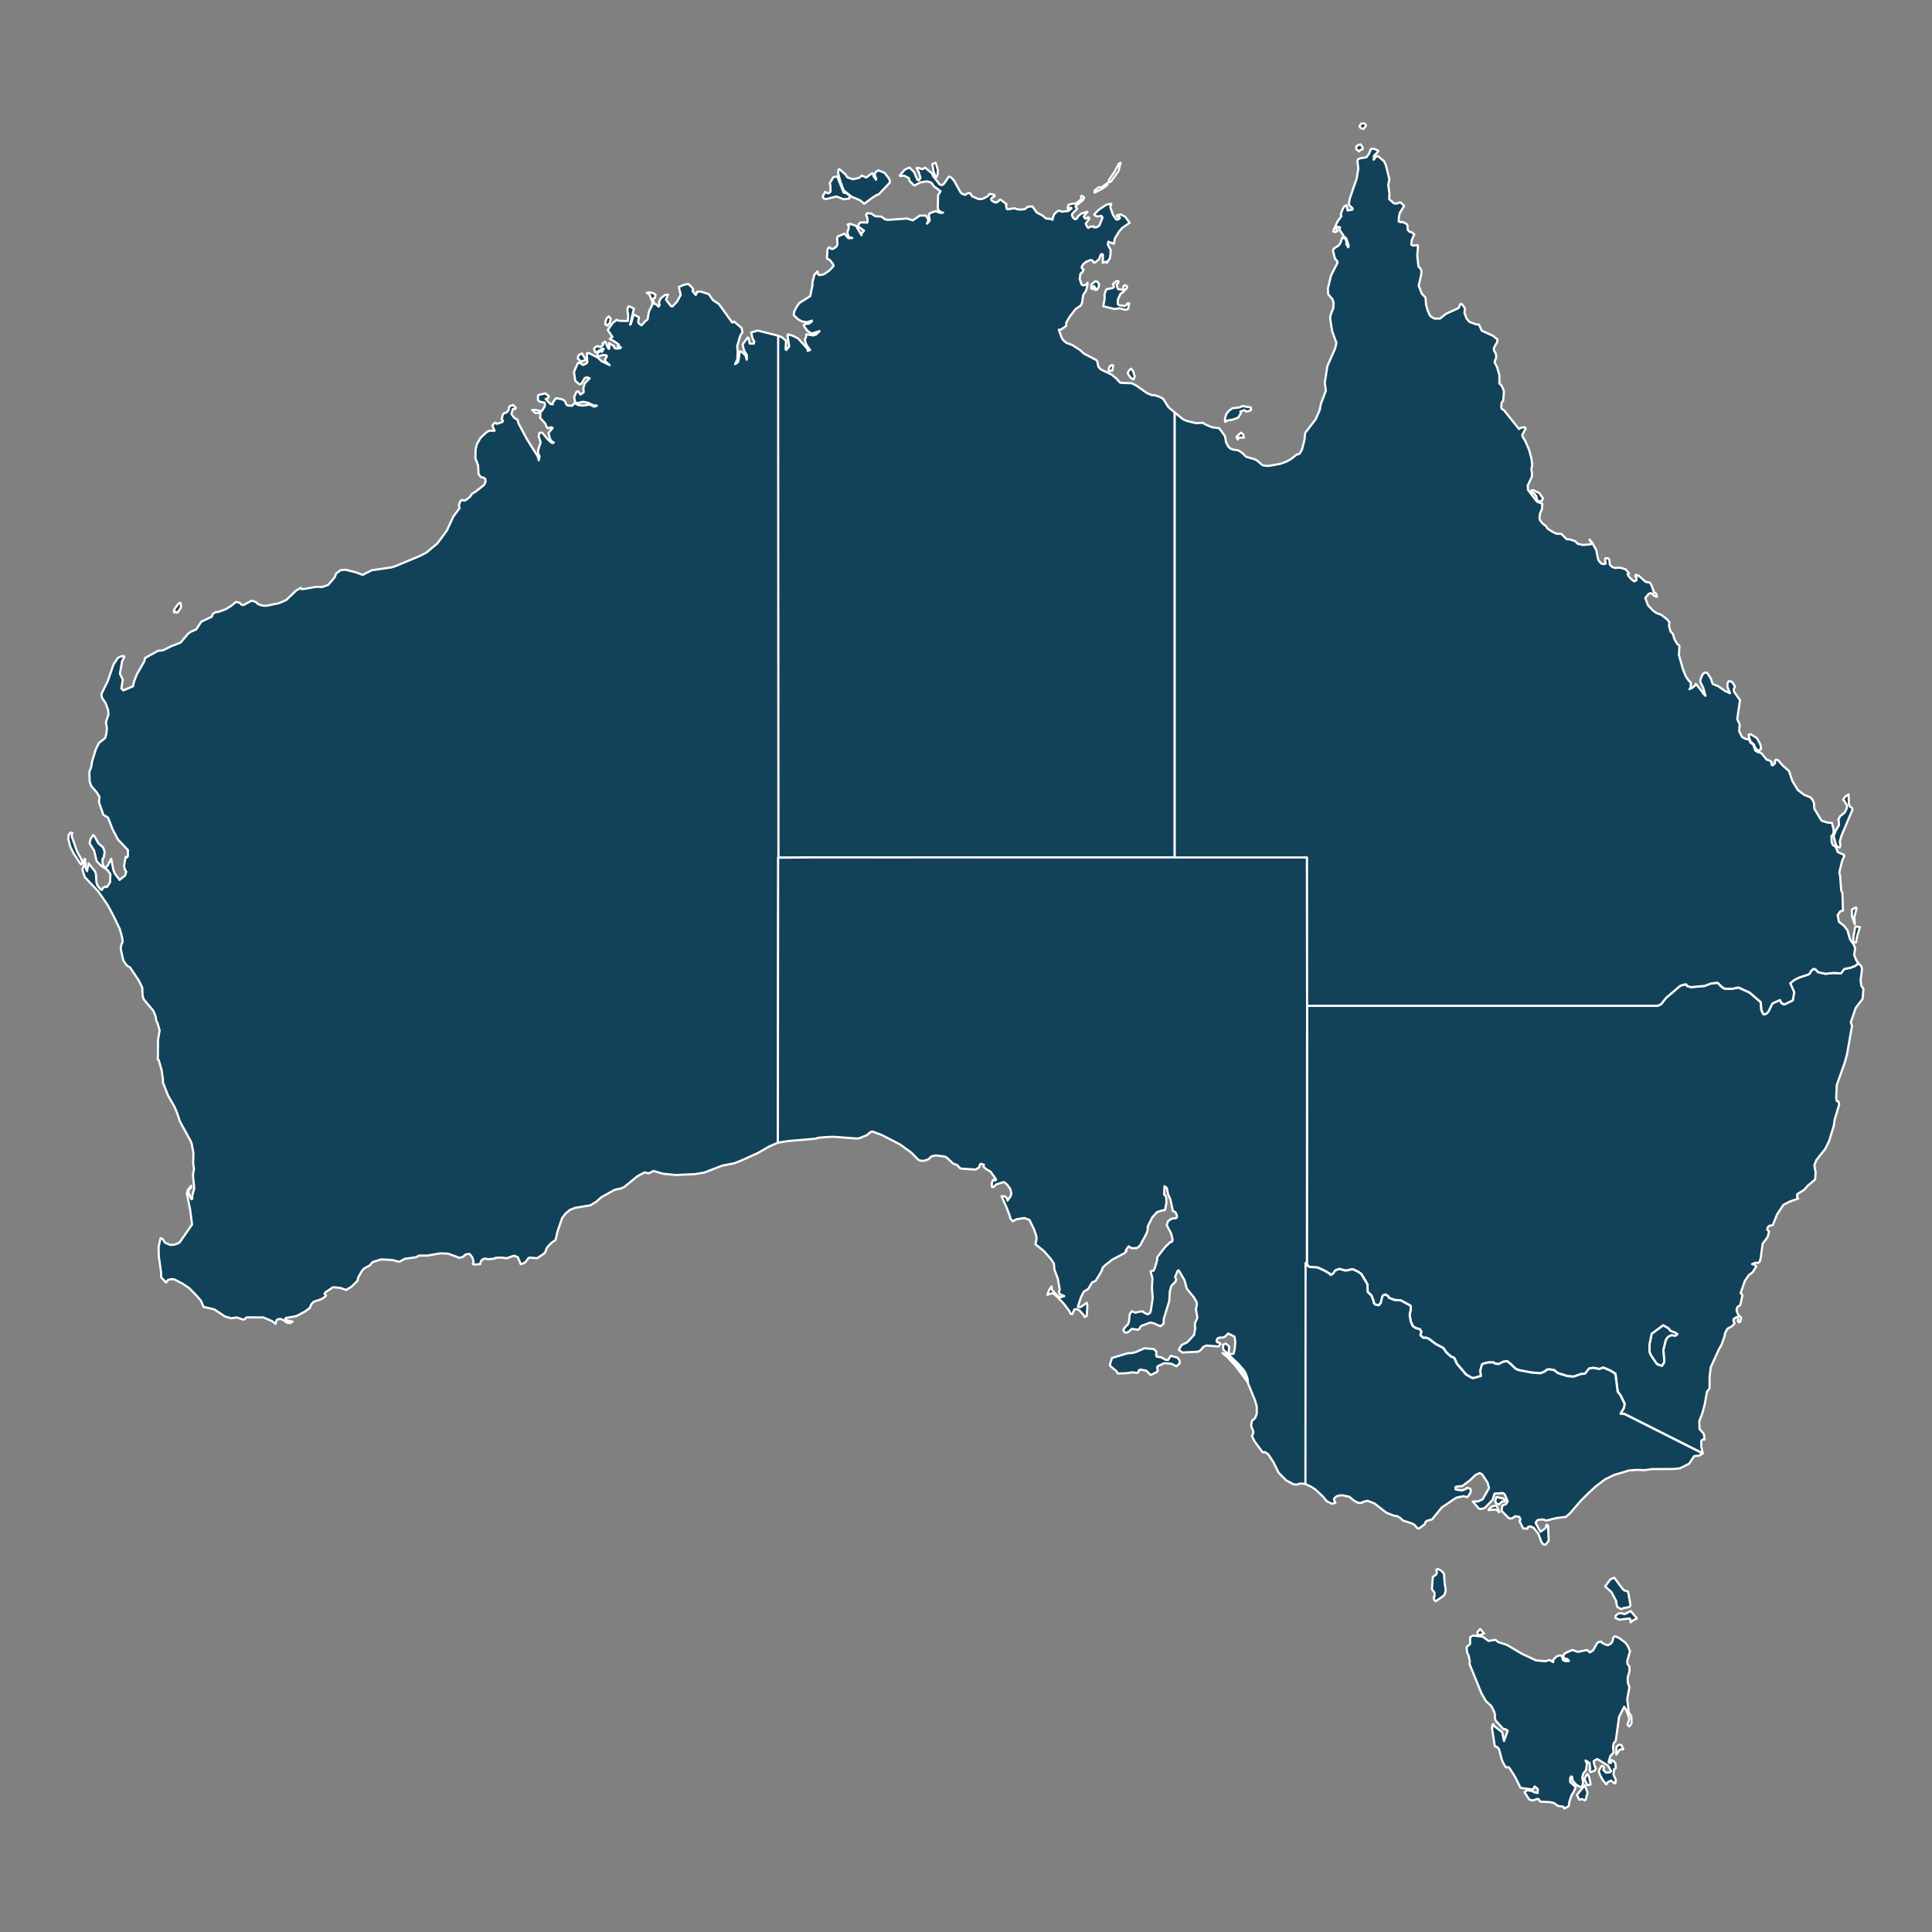
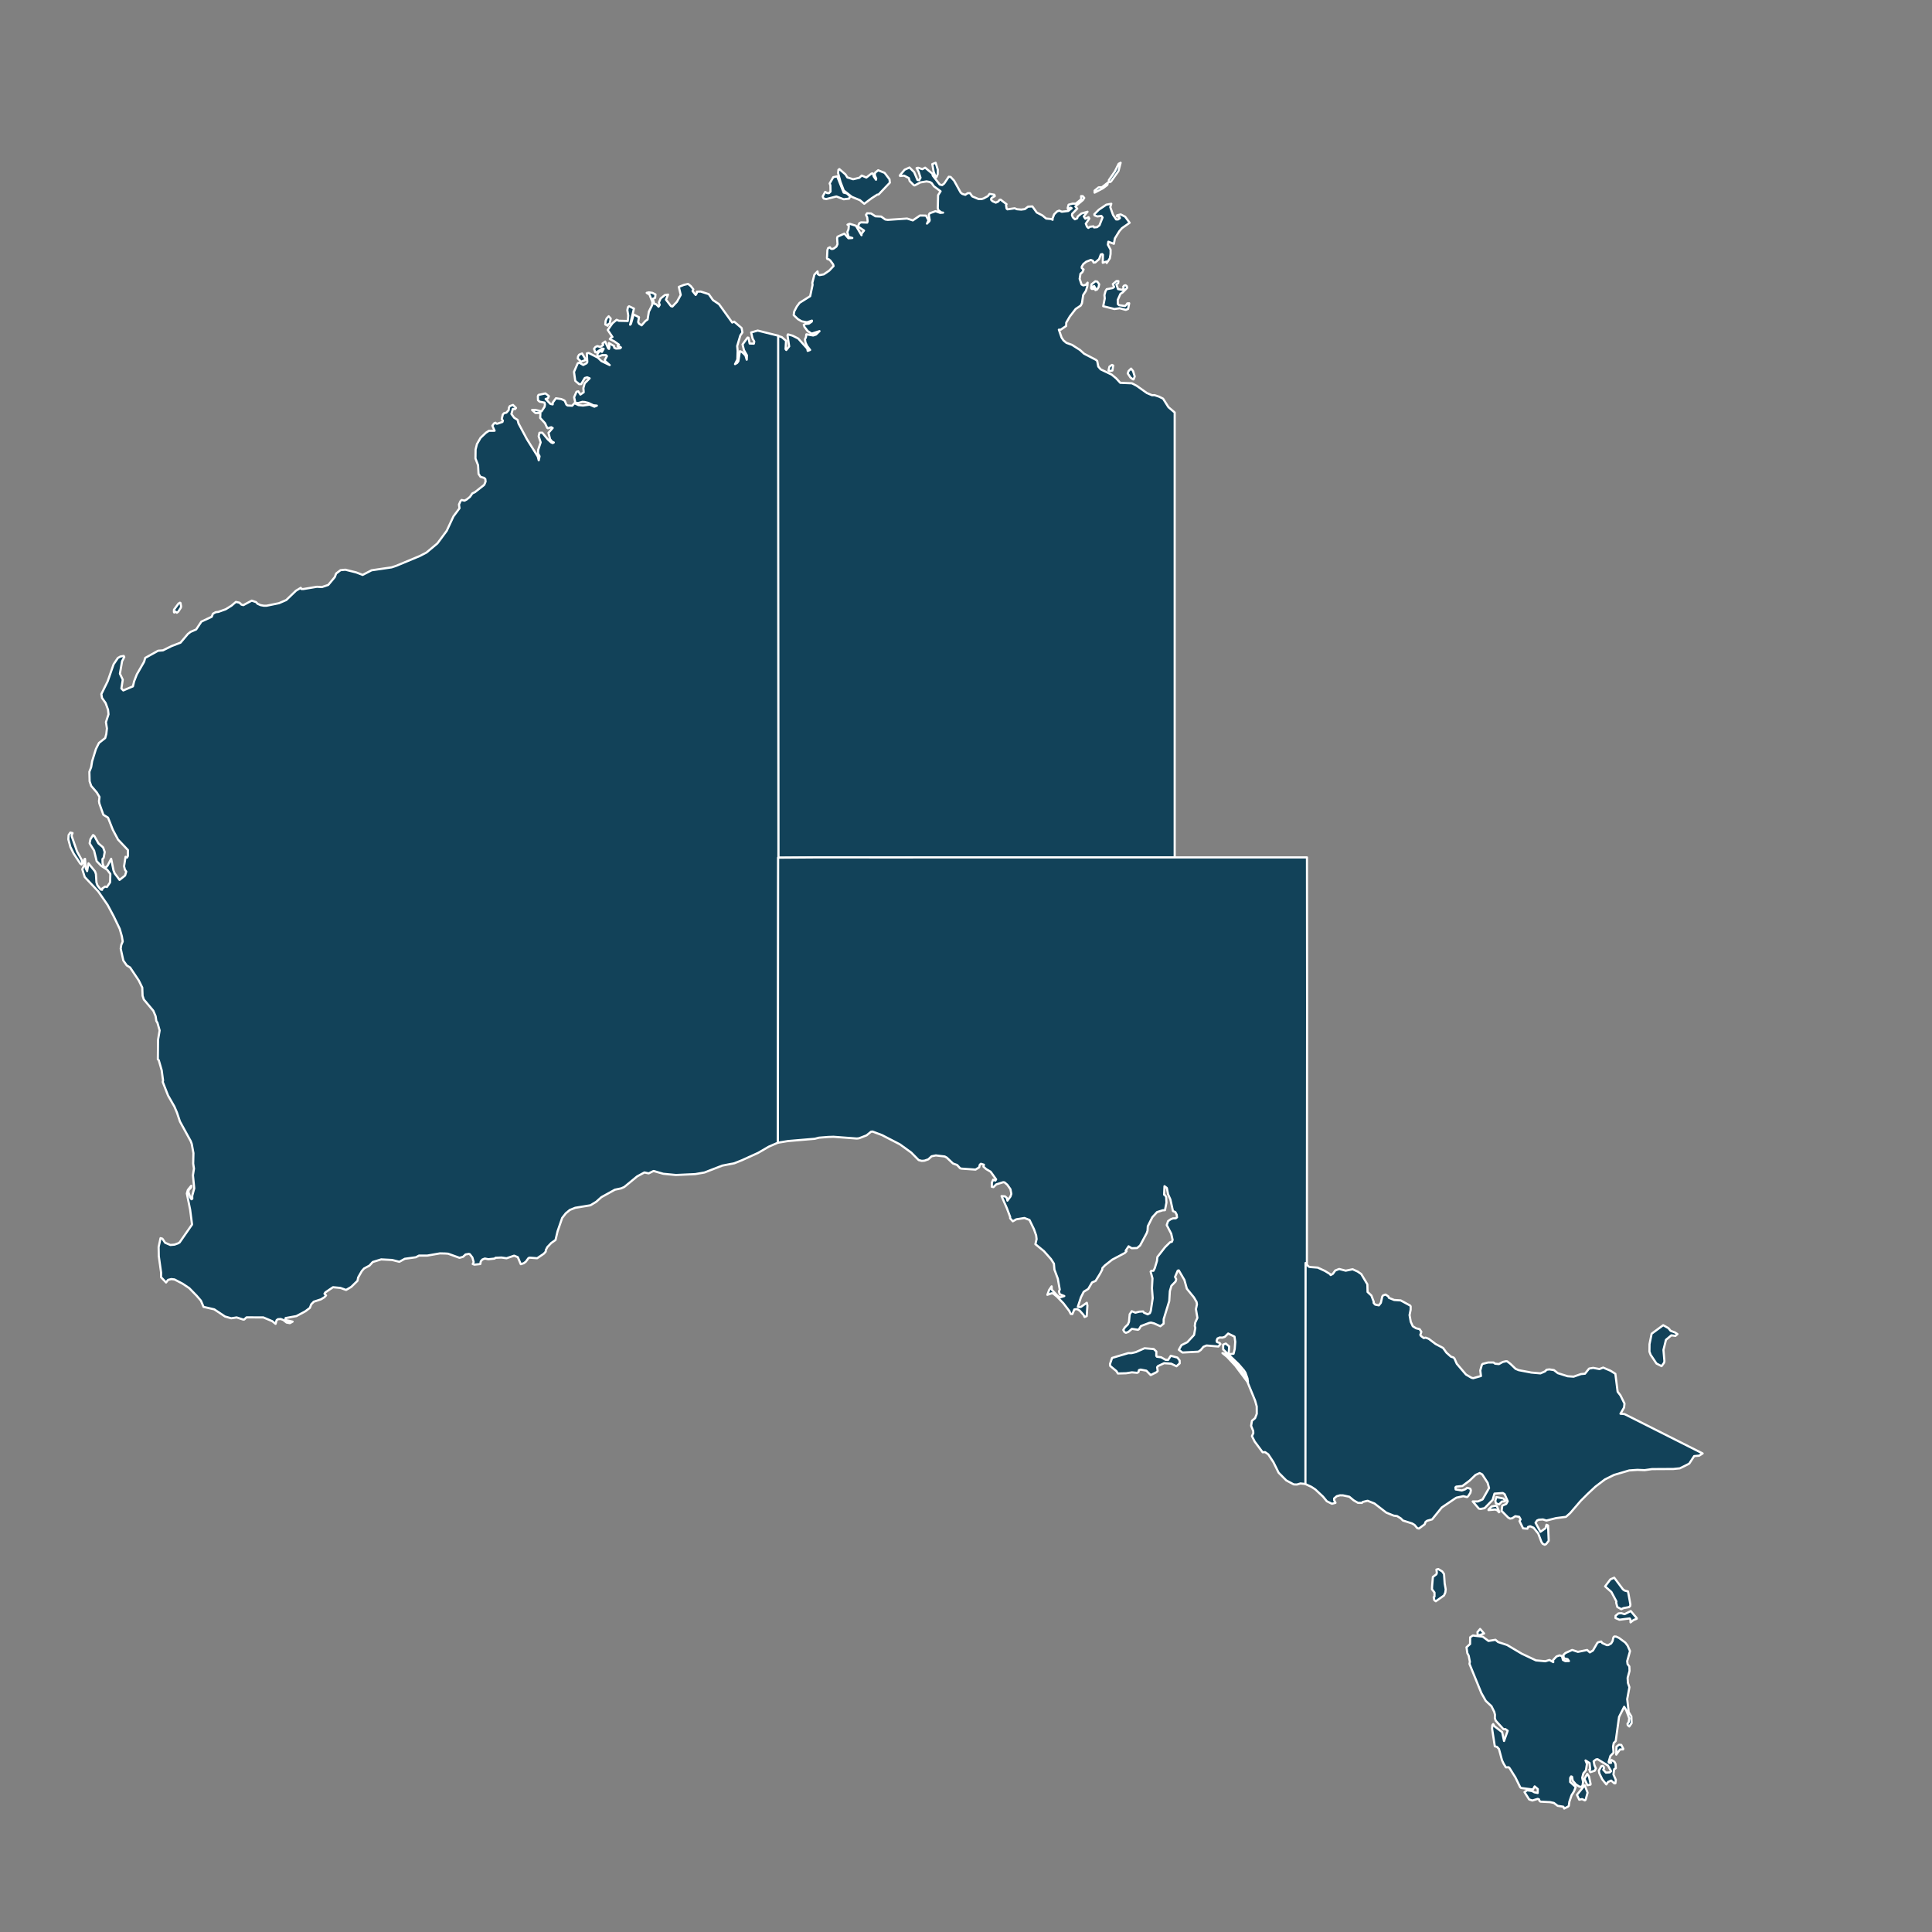
<svg xmlns="http://www.w3.org/2000/svg" xmlns:ns1="http://www.serif.com/" width="100%" height="100%" viewBox="0 0 900 900" version="1.1" xml:space="preserve" style="fill-rule:evenodd;clip-rule:evenodd;stroke-linejoin:round;stroke-miterlimit:2;">
  <rect x="0" y="0" width="900" height="900" fill="#808080" stroke="none" />
-   <rect id="ArtBoard1" x="0" y="0" width="900" height="900" style="fill:none;" />
  <g id="ArtBoard11" ns1:id="ArtBoard1">
    <g transform="matrix(1.892,0,0,1.892,31.358,56.916)">
      <path id="AU-NT" d="M195.542,27.83L195.542,27.47L196.162,26.68L194.662,25.67L195.002,24.88L195.422,24.67L196.952,24.72L197.052,24.37L196.942,23.42L196.642,22.83L196.922,22.42L197.892,22.47L198.972,23.17L200.392,23.24L201.392,23.96L202.002,24.05L206.762,23.73L208.182,24.18L209.932,22.98L211.422,23.01L212.032,24.17L211.662,24.97L212.252,24.37L212.332,24.11L212.112,22.82L212.322,22.43L213.772,21.91L214.912,22.33L215.632,22.27L215.212,22.22L214.442,21.65L214.322,21.14L214.402,17.97L215.012,17.01L213.372,15.79L212.822,15.01L212.372,14.73L211.552,14.58L210.002,14.84L208.662,15.56L208.452,15.54L207.402,14.49L207.192,13.77L206.052,13.16L205.032,13.25L204.962,13.13L206.152,11.71L207.352,11.16L208.502,12.29L209.322,14.23L209.742,14.27L210.072,13.67L209.602,12.21L209.102,11.31L209.482,11.22L210.512,11.57L211.212,11.2L212.982,12.68L213.092,13.16L214.812,15.36L215.402,15.49L215.902,15.1L217.012,13.44L217.482,13.48L218.332,14.39L219.962,17.34L220.362,17.66L221.102,17.88L221.712,17.47L222.252,17.47L222.802,18.27L224.342,18.92L225.082,18.94L225.612,18.77L226.662,18.2L227.062,17.66L228.242,17.86L228.362,18.2L227.612,18.63L227.442,18.89L227.492,19.16L227.832,19.48L228.612,19.81L229.212,19.53L229.532,19.11L229.782,19.07L231.252,20.19L231.122,20.4L231.272,21.29L231.482,21.46L233.252,21.2L233.812,21.43L234.842,21.52L235.742,21.41L236.542,20.8L237.612,20.74L238.692,22.24L240.062,22.95L241.002,23.73L242.182,23.84L242.602,24.03L242.542,23.82L242.982,22.68L243.652,22.01L244.212,21.77L244.842,22.05L246.452,21.86L247.282,21.19L247.032,21.05L246.412,21.42L246.302,21.15L246.532,20.32L247.532,20.05L248.272,20.07L249.652,18.97L249.612,18.2L250.012,18.21L250.382,18.64L250.052,19.17L248.202,20.74L248.662,21.28L247.412,22.56L247.362,22.91L247.572,23.43L248.082,23.91L248.632,23.67L248.792,23.22L249.682,22.49L251.192,22.05L250.272,23.21L250.642,23.77L251.442,23.4L251.632,23.73L250.762,24.99L251.062,25.73L251.382,26.03L251.832,25.74L252.652,25.65L252.802,25.91L253.552,25.84L254.132,25.39L254.892,23.46L254.602,23.08L253.572,23.21L252.912,22.93L252.862,22.66L253.992,21.54L255.832,20.31L257.042,20.09L256.792,20.92L257.472,22.83L258.242,23.95L258.732,23.94L259.152,23.64L259.122,23.4L258.412,23.14L258.472,22.93L259.352,22.71L260.452,23.27L261.562,24.77L259.672,26.09L259.032,26.83L257.932,28.6L257.682,29.94L256.312,29.43L256.202,30.17L256.872,31.41L256.862,32.48L256.682,33.53L255.922,34.67L255.822,34.32L254.942,34.62L254.982,32.65L254.812,32.48L254.472,32.56L254.042,33.72L253.112,34.53L252.672,34.56L252.522,34.13L251.992,33.92L250.862,34.36L250.142,34.95L249.752,35.62L249.782,35.93L250.222,36.27L249.932,36.92L249.452,37.32L249.252,38.57L249.722,39.96L250.142,40.19L250.742,40.04L251.212,39.51L251.152,40.34L250.812,41.5L250.122,42.56L249.822,44.57L249.522,45.15L248.262,46L246.832,47.85L245.952,49.37L245.932,50.18L244.572,51.1L244.132,51.09L244.802,53.03L245.262,53.72L245.982,54.33L247.372,54.83L249.342,56.09L250.352,57.01L253.262,58.52L253.572,58.79L253.832,60.16L254.432,60.86L257.132,62.15L258.242,63.07L259.252,64.17L262.122,64.29L263.272,64.89L265.792,66.68L267.082,67.23L267.682,67.21L268.802,67.58L269.792,68.07L271.112,70.17L272.652,71.48L272.652,181.03L199.192,181.04L184.722,181.03L175.012,181.1L174.952,79.5L174.952,52.61L175.922,52.93L176.962,53.83L176.842,55.87L177.022,56.09L177.732,55.21L177.322,52.5L177.442,52.25L178.562,52.56L179.962,53.27L182.202,55.77L182.292,56.31L182.892,56.08L182.152,55.11L181.752,54.28L181.612,53.45L181.852,52.98L181.972,52.23L183.642,52.52L184.332,52.29L185.202,51.45L183.262,52.06L182.282,51.43L181.502,50.41L181.322,49.89L181.722,49.69L182.582,49.6L183.292,49.1L183.332,48.86L182.112,49.27L180.812,49.03L179.892,48.5L178.842,47.5L178.972,46.61L179.622,45.37L180.292,44.48L182.902,42.84L183.492,40.06L183.432,39.55L183.942,37.54L184.712,36.74L184.812,37.44L185.192,37.66L186.242,37.47L187.572,36.57L188.662,35.42L188.552,35.01L187.872,34.08L187.502,33.77L187.132,33.69L187.042,33.45L187.142,31.49L187.322,31L187.772,30.8L187.922,31.08L188.242,31.23L188.652,31.14L189.352,30.64L189.632,30.03L189.532,28.56L189.642,28.19L191.322,27.44L192.322,28.58L193.282,28.51L192.362,28.24L192.052,27.07L192.342,26.36L192.422,25.48L192.092,25.23L192.622,25.01L194.162,25.5L195.542,27.83ZM196.222,20.09L195.162,19.21L193.172,18.39L191.172,16.82L190.362,14.69L189.782,12.54L189.862,11.73L190.092,11.55L191.602,12.87L192.052,13.6L193.482,14.05L195.002,13.69L195.592,13.14L196.732,13.63L198.002,12.65L198.332,12.62L198.552,13.37L199.112,14.17L199.162,13.89L198.792,12.96L198.922,12.41L199.642,11.84L201.232,12.48L202.432,14.06L202.522,14.89L199.752,17.8L199.402,17.85L198.062,18.71L196.222,20.09ZM260.812,44.9L260.982,44.62L261.452,44.59L261.172,45.99L260.602,46.21L259.102,45.81L257.812,46L255.052,45.31L255.432,43.4L255.352,42.58L255.602,41.65L255.912,41.12L257.382,40.84L257.732,40.57L257.422,39.87L258.332,39.11L258.802,39.14L258.722,39.65L258.302,39.94L258.702,41.1L259.732,41.28L260.092,40.9L259.982,40.52L260.182,40.25L260.542,40.15L260.862,40.38L260.942,40.79L259.872,41.89L259.302,42.26L258.632,43.75L258.652,44.78L258.962,45.05L260.412,45.27L260.812,44.9ZM191.162,18.98L189.362,18.29L186.852,18.93L186.252,18.81L186.082,18.54L186.002,18.25L186.602,17.16L187.102,17.46L187.512,17.48L187.912,17.09L187.882,15.56L187.702,15.09L188.592,13.54L189.552,13.34L191.152,17.34L191.922,17.54L192.732,18.27L192.482,18.82L191.162,18.98ZM256.412,14.77L256.452,14.26L257.922,12.13L258.852,10.25L259.342,9.99L258.812,12.03L257.042,14.51L256.802,14.73L256.412,14.77ZM213.992,13.54L213.672,13.2L213.292,12.15L212.972,10.32L213.802,10L214.322,11.71L214.302,12.79L213.992,13.54ZM262.392,63.33L261.772,62.87L261.092,61.86L261.292,61.28L261.912,60.67L262.402,61.28L262.812,62.61L262.532,63.32L262.392,63.33ZM253.132,41.35L253.162,40.95L252.812,40.34L252.532,40.53L252.702,41.06L252.242,41.06L252.072,40.85L252.172,39.92L253.122,39.17L253.582,39.25L254.062,39.9L253.912,40.61L253.552,41.19L253.132,41.35ZM252.932,17.35L252.932,16.84L253.922,16.05L254.742,16.01L256.182,14.89L256.082,15.44L254.992,16.27L252.932,17.35ZM256.642,61.27L256.362,61.13L256.582,60.19L257.202,59.77L257.512,59.91L257.322,61.14L256.642,61.27Z" style="fill:rgb(18,66,89);fill-rule:nonzero;stroke:white;stroke-width:0.53px;" />
      <path id="AU-WA" d="M14.722,181.05L14.912,180.68L14.922,179.21L12.492,176.64L11.202,174.22L10.022,171.23L8.872,170.53L7.892,167.75L7.802,167.22L7.922,166.14L7.252,165.03L5.882,163.43L5.492,162.29L5.432,159.94L5.872,158.8L6.112,157.34L7.042,154.34L7.792,152.84L9.332,151.63L9.602,150.62L9.752,149.27L9.512,147.71L10.142,145.79L10.022,144.65L9.432,143.02L8.542,141.76L8.382,140.81L9.942,137.65L11.392,133.48L12.442,131.92L13.082,131.56L13.882,131.42L14.022,131.7L13.482,132.72L12.952,135.79L13.652,137.27L13.312,139.43L13.782,139.91L16.152,138.91L16.452,137.66L17.112,135.97L18.902,132.86L19.182,131.9L22.352,130.14L23.542,130.05L25.632,129.01L27.872,128.15L29.692,126L30.352,125.49L31.722,124.9L33.012,122.96L35.562,121.77L35.842,121.03L36.532,120.65L37.192,120.57L38.992,119.93L40.412,119.05L41.512,118.12L42.392,118.31L42.862,118.78L43.342,118.91L45.412,117.8L46.482,118.17L46.832,118.57L47.592,118.91L48.402,119.06L49.092,119.05L52.122,118.43L53.912,117.65L56.292,115.36L57.482,114.65L57.632,114.94L58.092,114.95L61.462,114.39L62.682,114.46L64.242,113.94L65.862,112L66.182,111.13L67.272,110.3L68.452,110.19L71.112,110.85L72.712,111.47L74.922,110.33L79.852,109.61L80.912,109.26L86.792,106.81L88.412,105.97L91.122,103.71L93.422,100.6L95.062,97.07L96.562,95.05L96.432,94.13L96.822,93.27L97.082,93.02L97.792,93.19L98.332,92.9L99.132,92.26L99.712,91.41L100.382,91.08L102.652,89.29L102.982,88.49L102.922,87.87L102.602,87.57L101.742,87.33L101.252,86.6L101.132,84.46L100.492,82.8L100.522,80.59L100.862,79.24L101.752,77.71L103.082,76.45L103.822,75.98L105.202,75.97L104.652,74.74L105.112,74.12L105.412,74L105.652,74.23L105.912,74.23L107.132,73.81L107.242,73.49L106.962,73.08L107.222,71.99L107.532,71.64L108.102,71.52L108.672,70.89L108.732,70.27L108.962,69.9L109.732,69.62L110.472,70.36L110.242,70.65L109.702,70.59L109.342,71.84L110.032,72.78L110.862,73.3L111.082,74.16L113.162,78.05L115.832,82.32L116.072,83.25L116.272,82.26L115.902,81.54L115.942,80.65L116.542,78.83L116.052,77.33L116.252,76.47L116.942,76.45L118.322,78.12L119.122,78.84L119.512,79.01L119.782,78.86L119.362,78.66L118.862,78.04L118.472,76.48L119.502,75.3L119.142,75.11L118.312,75.36L118.142,75.24L117.612,74.11L116.422,72.82L116.482,71.59L115.262,71.61L114.432,70.86L115.172,70.83L116.772,71.19L117.512,70.07L117.602,69.49L117.492,69.05L116.282,68.81L115.892,68.46L115.862,67.47L116.012,67.15L117.702,66.78L118.572,67.46L118.332,67.99L117.772,68.14L118.932,69.36L119.502,69.48L119.522,69.04L120.302,67.98L121.622,68.17L122.202,68.43L122.492,68.62L122.882,69.55L123.182,69.76L124.302,69.82L124.862,69.18L125.852,69.66L126.972,69.77L128.602,69.54L129.762,70.05L130.382,69.79L129.542,69.71L128.262,69.11L127.372,68.9L126.802,68.86L125.912,69.12L125.242,69.12L125.052,68.92L124.782,67.71L125.372,66.37L125.812,66.27L126.332,67.06L127.142,66.5L127.062,65.47L127.382,64.3L128.602,63.07L127.992,62.82L127.402,62.99L126.522,64.49L126.012,64.5L125.062,63.68L124.752,61.48L125.682,59.35L126.022,59.2L127.032,59.78L127.842,59.36L128.032,59.08L127.912,56.93L128.372,56.82L130.622,57.97L131.502,58.82L133.542,59.81L132.402,58.8L132.342,58.55L132.862,57.6L132.632,57.36L131.702,57.35L130.622,57.75L130.502,57.11L130.902,56.55L131.322,56.35L131.632,56.55L132.062,55.81L131.722,55.72L130.302,56.66L130.002,56.65L129.682,55.8L130.032,55.35L130.502,55.13L131.142,55.32L131.372,55.25L131.942,54.85L131.782,54.47L132.432,54.01L133.182,55.7L133.372,55.82L133.482,55.34L133.342,54.38L134.622,55.13L134.652,55.53L135.082,55.74L136.092,55.69L136.312,55.48L136.122,55.32L135.792,55.35L135.502,55.09L135.822,54.78L134.642,53.94L133.572,53.41L133.932,52.99L134.222,52.89L133.062,51.17L134.232,49.5L135.242,48.66L135.812,48.9L137.992,48.95L138.102,47.59L137.892,46.28L138.032,45.53L138.312,45.32L139.512,45.89L138.572,49.87L138.772,49.66L139.442,47.35L140.752,48.02L140.552,49.22L140.762,49.61L141.402,50.01L142.362,48.94L142.872,48.58L143.182,46.67L144.012,44.98L144.052,44.28L143.342,42.46L142.652,42.02L143.192,41.9L144.062,42.03L144.812,42.41L144.722,43.25L144.162,43.49L144.532,44.71L144.992,44.84L145.572,45.43L145.852,44.99L145.652,44.4L146.082,43.4L147.142,42.56L147.912,42.45L147.402,43.7L148.632,45.29L148.982,45.39L150.102,44.21L151.032,42.52L150.562,40.56L151.782,40.07L152.842,39.82L153.512,40.36L154.132,41.16L153.942,41.58L154.712,42.53L154.982,42.1L154.992,41.74L155.942,41.7L157.932,42.34L158.972,43.81L160.462,44.81L163.712,49.33L164.182,49.1L166.022,50.68L166.222,51.77L165.702,52.52L164.932,55.12L165.042,56.3L164.972,58.43L164.402,59.57L164.922,59.27L165.222,58.85L165.602,56.39L166.142,56.61L166.962,57.42L167.282,58.48L167.332,57.4L166.602,56.13L166.252,54.73L167.492,53.03L167.712,53.07L168.002,54.5L169.032,54.53L169.142,54.02L168.712,53.24L168.372,51.77L169.982,51.31L175.022,52.57L175.022,79.46L175.082,181.05L174.952,251.27L172.702,252.25L170.112,253.76L166.082,255.59L164.232,256.33L161.252,256.91L156.882,258.6L154.602,259L149.852,259.22L146.732,258.92L144.342,258.23L143.142,258.82L142.092,258.59L140.292,259.57L137.132,262.17L136.362,262.51L134.822,262.84L131.492,264.68L130.232,265.81L128.792,266.68L125.062,267.29L123.752,267.81L122.752,268.63L121.842,269.79L120.712,273.07L120.202,275.22L119.162,275.95L118.182,276.98L117.812,277.72L117.802,278.07L117.322,278.6L115.692,279.71L113.822,279.57L113.542,279.68L112.892,280.56L112.392,280.94L111.652,281.18L110.922,279.46L110.022,279.08L108.142,279.72L106.892,279.54L105.412,279.6L105.212,279.8L103.662,279.96L102.802,279.79L102.192,280.03L101.802,280.48L101.682,281.14L100.242,281.29L99.822,281.15L100.052,280.66L99.732,279.53L99.102,278.72L98.882,278.64L98.042,278.79L97.442,279.36L96.562,279.61L93.762,278.6L93.092,278.55L91.732,278.52L88.642,279.06L86.592,279.06L85.822,279.47L83.092,279.85L81.752,280.59L79.972,280.14L77.282,280L75.202,280.64L74.402,281.52L73.072,282.23L72.502,282.88L71.602,284.46L71.452,285.26L69.912,286.77L68.642,287.52L67.232,287.02L65.412,286.85L63.542,288.12L63.322,288.45L63.702,288.87L63.322,289.3L62.442,289.84L60.692,290.41L60.052,291.07L59.722,291.94L58.572,292.8L56.402,293.96L53.752,294.44L53.712,294.71L53.972,294.99L55.472,295.32L54.802,295.7L53.982,295.55L53.172,294.91L52.552,294.68L51.872,294.72L51.532,294.96L51.282,295.87L50.452,295.21L48.272,294.29L44.122,294.27L43.552,294.8L43.302,294.81L41.692,294.29L40.362,294.5L38.822,294.06L36.182,292.3L33.542,291.69L32.892,290.16L31.812,288.91L30.012,287.07L28.362,285.97L26.392,284.94L25.602,284.85L24.812,285.04L24.312,285.69L23.082,284.38L23.092,283.25L22.522,279.21L22.482,276.95L22.952,274.77L23.412,274.9L24.082,275.9L25.372,276.45L26.402,276.36L27.282,276.04L27.642,275.83L30.712,271.41L30.242,267.77L29.432,263.77L29.682,262.9L30.512,261.87L30.472,262.28L29.852,262.97L29.832,263.49L30.272,264.74L30.572,265.19L30.772,265.05L30.752,264.35L31.252,262.51L30.932,259.29L31.182,257.64L30.992,256.41L31.052,253.84L30.642,251.59L30.382,250.88L27.732,246.05L26.982,243.81L26.352,242.35L24.802,239.65L23.492,236.3L23.572,235.96L23.232,233.42L22.512,230.94L22.292,230.75L22.342,225.9L22.732,223.63L22.192,221.74L21.912,221.29L21.742,220.13L21.172,218.78L18.832,216L18.532,215.09L18.452,213.07L17.572,211.29L15.452,208.12L14.632,207.62L13.792,206.42L13.142,203.49L13.282,202.58L13.642,201.73L13.432,200.46L12.902,198.61L11.422,195.54L9.922,192.73L7.602,189.38L4.292,185.86L3.682,183.93L4.182,182.93L4.112,181.82L4.152,181.53L4.362,181.38L4.542,183.72L4.872,184.4L5.212,182.48L6.822,184.47L7.042,185.12L7.172,187.17L7.422,187.91L8.222,188.93L8.562,189L8.592,188.69L9.292,188.21L9.752,188.32L10.532,187.16L10.592,185.1L9.812,184.06L8.322,183.08L7.222,181.94L6.592,179.34L5.492,177.56L5.682,176.57L6.342,175.52L6.652,175.75L7.662,177.57L8.812,178.56L9.212,179.69L8.952,181.11L8.652,181.44L8.682,182.46L9.002,183.39L9.552,183.44L9.922,183.04L10.792,181.36L11.362,184.18L11.662,184.95L12.862,186.56L14.222,185.49L14.512,184.52L14.182,184.05L13.972,183.2L14.342,180.87L14.722,181.05ZM3.492,182.78L3.172,182.52L1.562,180.08L0.752,178.45L0.252,176.57L0.322,175.52L0.752,174.9L1.292,175.03L1.072,175.56L1.112,175.89L2.392,179.55L3.492,181.55L3.712,182.34L3.492,182.78ZM126.342,59.02L126.252,58.71L125.672,58.17L125.762,57.67L126.032,57.24L126.742,56.95L127.682,58.52L126.342,59.02ZM26.972,120.78L26.602,120.47L26.332,120.73L26.252,120.64L26.262,120.03L27.372,118.53L27.732,118.31L27.862,118.38L28.012,119.17L27.962,119.52L27.332,120.5L26.972,120.78ZM133.032,50.12L132.462,49.81L132.532,48.96L132.782,48.32L133.292,47.79L133.792,48.35L133.542,49.57L133.152,49.76L133.032,50.12Z" style="fill:rgb(18,66,89);fill-rule:nonzero;stroke:white;stroke-width:0.53px;" />
-       <path id="AU-ACT" d="M392.532,306.28L391.272,305.64L389.832,303.49L389.542,302.7L389.562,300.86L390.082,298.3L392.932,296.2L394.202,296.92L394.772,297.59L395.772,297.96L396.442,298.39L395.952,298.83L394.942,298.69L394.132,299.08L393.612,299.8L392.992,302.29L393.232,305.04L393.152,305.43L392.532,306.28Z" style="fill:rgb(18,66,89);fill-rule:nonzero;stroke:white;stroke-width:0.53px;" />
-       <path id="AU-NSW" d="M402.682,327.75L383.432,318.05L382.452,317.97L383.332,316.45L383.442,315.48L382.442,313.44L381.752,312.56L381.192,308.14L380.012,307.39L378.192,306.61L377.262,306.97L375.732,306.68L374.722,306.85L373.712,308.11L372.732,308.2L370.912,308.84L369.452,308.74L367.032,307.98L366.062,307.22L364.942,307.05L364.262,307.14L363.882,307.54L362.742,308.03L360.492,307.83L357.392,307.24L356.632,306.92L355.352,305.69L354.562,305.07L354.292,305.04L353.472,305.22L352.522,305.74L351.572,305.65L351.202,305.35L349.872,305.35L348.512,305.7L348.312,305.94L347.932,307.32L348.102,308.68L346.182,309.22L345.762,309.11L344.422,308.33L342.142,305.66L341.582,304.38L341.332,304.12L340.712,303.92L339.612,302.94L338.772,301.78L336.912,300.79L335.242,299.52L334.472,299.24L334.022,299.34L333.352,298.84L333.172,298.56L333.422,297.8L333.002,297.15L332.122,296.93L331.312,296.43L330.812,295.33L330.522,293.68L330.782,292.37L330.792,291.54L330.652,291.33L328.342,290.07L326.722,289.96L325.442,289.44L325.292,289.08L324.612,288.63L323.992,288.84L323.802,289.11L323.452,290.66L322.962,291.28L322.042,291.1L321.672,290.67L321.702,290.41L321.122,288.86L320.182,287.99L320.132,286.11L318.622,283.57L317.752,282.97L316.502,282.4L314.802,282.75L313.192,282.33L312.232,282.7L311.622,283.54L311.092,283.82L310.902,283.56L309.692,282.82L307.912,281.99L306.042,281.85L305.712,281.76L305.202,281.26L305.252,217.56L306.542,217.55L328.342,217.56L391.562,217.56L392.392,217.15L393.662,215.56L397.132,212.61L398.332,212.28L398.612,212.33L398.782,212.69L399.732,212.97L403.072,212.68L404.632,212.08L406.102,211.9L406.402,211.97L407.232,212.83L407.982,213.34L409.792,213.39L411.432,213.05L414.172,214.3L416.942,216.69L417.072,218.57L417.512,219.55L417.752,219.66L418.282,219.53L418.802,218.98L419.782,216.98L421.652,216.15L422.052,216.92L422.722,217.24L424.802,216.24L425.152,214.23L424.172,212.01L425.222,211.18L426.442,210.58L428.602,209.87L429.042,209.57L429.262,209.01L429.882,208.49L430.362,208.56L431.072,209.29L432.852,209.68L434.882,209.47L436.672,209.59L437.502,208.49L438.952,208.22L440.142,207.76L440.952,207.1L441.732,207.81L441.882,208.62L441.532,211.29L441.732,212.69L442.232,213.37L442.032,215.85L440.322,218.09L439.122,221.61L439.422,222.48L438.212,229.37L437.682,231.39L435.662,237.07L435.522,240.42L435.692,241.03L436.072,241.08L436.262,241.85L435.152,245.57L434.942,247.04L433.802,250.81L432.842,252.77L430.642,255.55L430.142,256.85L430.462,258.54L430.332,260.33L428.442,261.93L427.632,262.87L425.962,263.91L425.872,264.46L426.142,265.04L424.062,265.77L422.532,266.56L420.982,268.89L419.952,271.44L419.712,271.64L419.162,271.68L418.652,272.09L418.542,272.68L419.002,273.09L418.652,274.48L417.412,276.14L416.942,279.64L416.682,280.58L416.292,280.88L415.662,280.81L414.812,281.15L415.412,281.31L415.852,281.72L414.972,283.15L413.992,283.88L413.022,285.31L412.002,288.28L412.442,288.82L411.902,291.28L411.202,291.72L410.982,292.48L411.362,293.59L412.122,294.38L411.952,295.26L411.662,295.51L411.302,295.12L411.432,294.85L411.282,294.24L410.992,294.21L410.302,294.64L410.222,295.08L410.502,295.76L409.892,296.44L408.732,297.08L408.142,298.19L408.082,298.75L407.282,301.07L406.732,301.96L404.632,306.56L404.362,308.85L404.342,311.75L403.712,312.57L403.132,315.79L402.512,318.04L401.822,319.78L401.872,321.75L402.952,323L403.092,323.94L403.082,324.39L402.762,324.29L402.302,324.63L402.322,326.21L402.682,327.75ZM393.152,305.43L393.232,305.03L392.992,302.28L393.612,299.8L394.132,299.07L394.952,298.68L395.962,298.82L396.442,298.39L395.772,297.96L394.772,297.6L394.202,296.92L392.932,296.2L390.082,298.3L389.562,300.86L389.542,302.71L389.832,303.5L391.282,305.65L391.542,305.87L392.632,306.24L393.152,305.43Z" style="fill:rgb(18,66,89);fill-rule:nonzero;stroke:white;stroke-width:0.53px;" />
+       <path id="AU-ACT" d="M392.532,306.28L391.272,305.64L389.832,303.49L389.542,302.7L389.562,300.86L390.082,298.3L392.932,296.2L394.202,296.92L394.772,297.59L395.772,297.96L396.442,298.39L395.952,298.83L394.942,298.69L393.612,299.8L392.992,302.29L393.232,305.04L393.152,305.43L392.532,306.28Z" style="fill:rgb(18,66,89);fill-rule:nonzero;stroke:white;stroke-width:0.53px;" />
      <path id="AU-SA" d="M254.262,283.55L253.182,285.29L252.302,285.68L251.372,287.27L250.252,287.97L249.582,289.3L248.812,291.63L249.082,291.76L249.562,291.7L251.012,290.68L251.162,291.37L250.992,293.96L250.472,294.18L250.182,293.63L249.272,292.62L248.622,292.22L247.942,292.32L247.462,293.45L247.072,293.44L246.662,292.65L245.232,290.78L243.622,289.12L242.772,288.44L242.422,288.33L241.302,288.72L241.732,287.53L242.352,286.64L242.402,287.46L243.822,288.98L244.392,289.37L245.472,289.02L244.372,288.58L244.232,288.17L244.172,287.83L244.352,287.43L243.872,284.73L243.042,282.52L242.912,281.04L242.182,279.91L240.442,277.95L238.352,276.25L238.652,275L238.542,274.1L238.002,272.56L236.902,270.29L235.662,269.81L233.652,270.13L232.792,270.62L232.132,269.88L232.142,269.55L231.342,267.42L230.022,264.42L230.892,264.48L231.322,264.88L231.472,265.53L232.212,264.52L232.432,263.86L232.212,262.72L231.442,261.63L230.762,261.04L230.452,260.99L228.732,261.53L228.032,262.2L227.622,262.12L227.642,261.08L227.952,260.37L228.502,260.59L228.682,260.29L227.332,258.41L226.242,257.77L225.562,257.16L225.682,256.69L224.942,256.46L224.672,256.68L224.512,257.33L223.622,257.89L220.162,257.65L219.832,257.57L219.072,256.75L218.072,256.39L216.542,254.94L216.022,254.66L213.842,254.4L212.802,254.61L211.992,255.36L211.052,255.69L210.372,255.74L209.622,255.55L207.792,253.7L204.992,251.67L200.602,249.4L198.252,248.52L197.892,248.56L196.782,249.46L194.952,250.17L194.402,250.24L188.642,249.81L187.402,249.85L185.092,250.03L184.032,250.3L177.452,250.86L174.952,251.27L175.012,181.09L184.722,181.02L199.192,181.03L272.652,181.02L305.222,181.02L305.252,217.57L305.202,281.27L304.922,280.9L304.882,335.3L303.612,335.17L302.752,335.43L301.962,335.4L300.132,334.42L298.242,332.52L296.962,329.93L295.692,328L294.912,327.45L294.302,327.48L292.352,324.86L291.672,323.5L292.012,322.8L291.982,322.25L291.472,320.98L291.672,319.73L292.442,319.09L292.862,318.01L292.852,316.2L292.452,314.77L290.552,310.14L287.552,306.14L285.572,304.01L284.412,303.07L284.942,303.24L287.902,305.83L289.862,308.52L290.692,310.23L290.572,309.3L290.072,307.89L289.662,307.28L288.372,305.79L284.592,302.17L284.572,300.99L285.242,300.72L286.062,301.43L285.962,303.1L286.132,303.33L287.152,303.22L287.432,302.06L287.562,300.29L287.382,299.02L285.822,298.25L284.982,299.08L284.382,299.26L283.742,299.23L283.192,299.47L282.972,300.01L283.082,300.36L283.702,300.56L283.912,300.82L283.422,301.45L280.492,301.2L279.722,301.52L279.072,302.31L278.482,302.72L274.562,302.93L273.672,302.26L274.322,301.11L275.762,300.39L277.422,298.6L277.732,296.85L277.602,296.39L277.712,295.55L278.242,294.39L277.882,292.25L278.132,291.07L278.042,290.49L277.382,289.35L275.642,287.22L275.042,285.06L273.662,282.71L273.402,282.77L272.742,284.31L273.032,284.89L272.872,285.44L271.842,286.5L271.462,287.81L271.312,290.25L269.942,294.71L269.932,295.81L269.132,296.46L267.592,295.76L266.802,295.56L266.382,295.64L264.342,296.41L263.882,297.16L263.622,297.33L262.112,297.1L261.272,297.84L260.652,298.07L260.302,297.9L259.992,297.38L260.392,296.73L261.132,296L261.392,295.37L261.572,293.51L262.082,292.76L262.992,293.12L263.922,292.87L264.882,292.81L265.072,293.11L266.002,293.53L266.542,293.24L266.762,292.69L267.242,289.55L267.052,287.1L267.182,284.67L266.732,283.02L266.892,282.8L267.422,282.8L267.742,282.18L268.292,280.36L268.382,279.42L270.282,276.99L271.502,275.79L271.962,275.66L272.142,275.19L271.792,273.66L270.692,271.55L271.022,270.57L271.642,270.13L272.222,269.9L272.922,269.88L273.222,269.64L273.142,268.98L272.812,268.35L272.222,268.1L271.592,265.24L271.022,263.97L270.722,262.42L270.142,261.98L270.052,264.07L270.302,264.21L270.552,264.65L270.622,266.02L270.262,267.88L269.692,267.91L268.312,268.35L267.152,269.61L266.032,271.84L265.972,272.91L265.772,273.51L264.132,276.58L263.392,277.2L262.072,277.25L261.302,276.78L260.592,277.84L260.792,277.98L260.372,278.42L257.292,280.05L255.482,281.47L254.862,282.11L254.802,282.53L254.262,283.55ZM271.692,303.73L273.342,304.18L273.872,304.9L273.882,305.6L273.092,306.31L271.802,305.68L270.062,305.55L268.532,306.27L268.332,306.55L268.472,307.47L268.162,307.78L266.742,308.48L265.682,307.4L264.252,307.13L263.852,307.26L263.732,307.75L263.422,307.93L262.132,307.81L260.702,308.03L258.662,308.09L258.312,307.51L256.772,306.23L256.722,305.76L257.232,304.26L261.212,303.08L262.062,303.07L263.082,302.83L265.222,301.88L267.492,302.07L268.132,302.68L268.122,303.76L268.272,303.96L269.312,304.1L270.382,304.71L271.022,304.76L271.692,303.73Z" style="fill:rgb(18,66,89);fill-rule:nonzero;stroke:white;stroke-width:0.53px;" />
      <path id="AU-VIC" d="M398.352,330.79L397.032,331.44L395.432,331.6L390.182,331.63L388.362,331.89L386.572,331.82L384.562,331.96L380.812,333.07L378.592,334.17L376.222,335.97L374.392,337.68L372.662,339.4L370.022,342.47L368.982,343.39L366.552,343.7L364.172,344.3L363.322,344.03L362.332,344.09L361.882,344.28L361.502,344.85L362.712,347.06L363.962,346.18L364.192,345.34L364.582,345.52L364.742,349.28L364.102,350.09L363.762,350.26L363.252,350.02L362.952,349.57L362.162,347.5L361.022,346.07L360.182,345.71L359.652,345.88L359.502,346.31L358.432,346.22L357.552,344.44L357.812,344.02L357.472,343.38L356.512,343.23L355.762,343.73L355.212,343.82L354.762,343.56L353.132,341.91L353.312,340.62L354.272,340.22L354.652,339.55L353.892,337.81L353.442,337.52L351.392,337.67L350.932,339.21L348.952,341.25L347.992,341.44L347.552,341.37L346.032,339.6L347.322,339.6L348.462,339.09L350.052,336.29L349.702,335L348.362,332.93L347.732,332.61L346.722,333.07L345.272,334.46L343.492,335.79L341.962,335.95L341.772,336.14L341.832,336.64L343.332,336.9L344.172,336.61L344.672,336.24L345.422,336.45L345.582,336.85L345.462,337.46L344.902,338.32L344.632,338.52L343.702,338.3L342.032,338.66L341.682,338.87L338.412,341.08L336.032,344.01L334.832,344.34L334.432,344.62L334.192,345.23L332.782,346.27L332.372,346.16L331.702,345.37L331.092,345.01L328.842,344.29L328.332,343.77L327.412,343.2L326.582,343.09L324.752,342.35L321.842,340.1L320.152,339.43L318.952,339.72L318.752,339.95L317.772,339.93L316.712,339.32L315.652,338.44L314.092,338.1L313.332,338.09L312.552,338.31L311.912,338.85L311.912,339.28L312.242,339.93L311.382,340.17L310.112,339.55L309.172,338.41L307.282,336.64L306.312,336L304.842,335.32L304.882,280.92L305.162,281.29L305.672,281.79L306.002,281.88L307.872,282.02L309.652,282.85L310.862,283.59L311.052,283.85L311.582,283.57L312.192,282.73L313.152,282.36L314.762,282.78L316.462,282.43L317.712,283L318.582,283.6L320.092,286.14L320.142,288.02L321.082,288.89L321.662,290.44L321.632,290.7L322.002,291.13L322.922,291.31L323.412,290.69L323.762,289.14L323.952,288.87L324.572,288.66L325.252,289.11L325.402,289.47L326.682,289.99L328.302,290.1L330.612,291.36L330.752,291.57L330.742,292.4L330.482,293.71L330.772,295.36L331.272,296.46L332.082,296.96L332.962,297.18L333.382,297.83L333.132,298.59L333.312,298.87L333.982,299.37L334.432,299.27L335.202,299.55L336.872,300.82L338.732,301.81L339.572,302.97L340.672,303.95L341.292,304.15L341.542,304.41L342.102,305.69L344.382,308.36L345.722,309.14L346.142,309.25L348.062,308.71L347.892,307.35L348.272,305.97L348.472,305.73L349.832,305.38L351.162,305.38L351.532,305.68L352.482,305.77L353.432,305.25L354.252,305.07L354.522,305.1L355.312,305.72L356.592,306.95L357.352,307.27L360.452,307.86L362.702,308.06L363.842,307.57L364.222,307.17L364.902,307.08L366.022,307.25L366.992,308.01L369.412,308.77L370.872,308.87L372.692,308.23L373.672,308.14L374.682,306.88L375.692,306.71L377.222,307L378.152,306.64L379.972,307.42L381.152,308.17L381.712,312.59L382.402,313.47L383.402,315.51L383.292,316.48L382.412,318L383.392,318.08L402.642,327.78L401.792,328.32L400.552,328.43L399.332,330.29L398.352,330.79ZM352.512,340.34L351.732,340.04L351.592,339.41L351.862,338.52L353.602,338.88L354.042,339.4L353.922,339.6L353.222,339.61L352.512,340.34ZM352.492,342.26L352.122,341.81L351.592,341.58L349.912,341.72L349.942,341.57L350.702,340.83L351.712,340.63L352.002,340.82L352.582,342.21L352.492,342.26Z" style="fill:rgb(18,66,89);fill-rule:nonzero;stroke:white;stroke-width:0.53px;" />
-       <path id="AU-QLD" d="M402.682,140.41L402.682,140.59L403.352,141.23L402.792,139.3L402.082,137.84L402.092,137.29L402.512,136.18L402.942,135.62L403.422,135.49L403.802,135.65L404.632,136.93L405.122,138.32L406.442,138.86L408.162,140.04L409.392,140.6L408.762,139.11L408.752,138.23L409.052,137.62L409.842,137.76L410.612,138.91L410.292,139.65L410.372,140.22L411.842,142.31L411.152,146.98L411.762,148.24L411.632,149.92L412.352,151.38L413.232,151.86L414.042,151.98L414.352,152.69L415.092,153.25L415.612,154.75L416.382,155.17L416.742,155.17L417.252,155.53L418.402,156.95L419.142,157.17L419.722,157.63L419.552,157.9L419.622,158.23L419.922,158.35L420.452,157.83L420.472,157.19L420.732,156.94L421.212,157.08L422.342,158.38L423.922,159.79L424.752,162.26L426.072,164.42L427.652,165.63L429.182,166.23L429.722,166.85L430.042,167.62L430.152,169.05L431.932,172L433.422,172.45L434.492,172.52L434.912,174.28L434.782,175.34L434.342,175.79L434.402,177.19L434.642,177.86L435.002,178.2L435.332,178.29L435.912,179.71L437.472,180.42L437.512,180.71L436.992,181.84L436.282,184.74L436.482,185.52L436.752,189.09L437.052,189.82L437.202,194.09L436.532,194.3L435.872,195.23L436.202,196.89L437.392,197.81L438.272,198.91L438.952,201.24L439.872,202.53L440.192,203.4L439.952,205.03L440.492,206.39L440.992,207.09L440.182,207.75L438.992,208.21L437.542,208.48L436.712,209.58L434.922,209.46L432.892,209.67L431.112,209.28L430.402,208.55L429.922,208.48L429.302,209L429.082,209.56L428.642,209.86L426.482,210.57L425.262,211.17L424.212,212L425.192,214.22L424.842,216.23L422.762,217.23L422.092,216.91L421.692,216.14L419.822,216.97L418.842,218.97L418.322,219.52L417.792,219.65L417.552,219.54L417.112,218.56L416.982,216.68L414.212,214.29L411.472,213.04L409.832,213.38L408.022,213.33L407.272,212.82L406.442,211.96L406.142,211.89L404.672,212.07L403.112,212.67L399.772,212.96L398.822,212.68L398.652,212.32L398.372,212.27L397.172,212.6L393.702,215.55L392.432,217.14L391.602,217.55L328.352,217.55L306.552,217.54L305.252,217.57L305.232,181.03L272.662,181.03L272.662,71.48L274.772,73.2L275.812,73.6L277.942,74.11L279.602,74.01L280.122,74.39L281.812,75.1L283.632,75.36L285.052,77.33L285.282,78.79L285.832,79.85L286.352,80.36L287.182,80.65L288.272,80.78L289.342,81.49L290.222,82.38L292.372,83L293.112,83.44L294.162,84.38L294.592,84.56L295.822,84.63L298.692,84.11L300.182,83.56L301.112,83.06L302.612,81.9L303.432,81.61L304.002,80.57L304.612,78.21L304.772,76.52L307.352,73.17L308.352,70.91L308.672,69.27L309.882,66.09L309.602,64.2L310.252,60.06L312.142,55.73L312.482,54.36L311.412,51.42L310.922,48.27L311.082,47.35L311.702,45.76L311.782,44.52L311.542,43.65L310.452,42.35L310.362,41.01L311.152,37.73L312.742,34.64L312.622,34.15L312.122,33.59L311.632,31.67L311.722,31.35L311.862,31.1L312.972,30.4L313.392,29.89L313.922,28.42L314.572,28.62L314.922,29.22L314.932,30.11L315.392,30.81L315.482,30.34L314.872,28.56L314.392,28.21L313.072,26.23L313.392,25.97L313.182,25.81L312.472,25.76L312.382,26.41L312.722,26.87L312.092,27.07L311.712,26.9L311.732,26.65L312.752,24.44L313.702,23.13L313.532,22.75L314.022,21.35L314.492,20.65L314.962,20.44L315.232,21.76L316.392,21.53L316.482,21.26L315.602,20.4L315.562,19.95L315.802,18.67L317.472,13.87L317.862,11.42L317.642,9.49L317.742,9.22L318.142,8.93L319.862,8.63L320.472,7.82L320.962,6.59L321.772,6.56L322.792,7.04L322.452,7.56L321.732,8.22L321.652,9.23L322.342,8.35L322.732,8.38L324.202,9.63L324.672,10.66L325.512,14.08L325.232,15.4L325.532,17.65L325.452,18.94L326.632,19.98L327.382,20.04L328.092,19.72L328.402,19.84L329.132,20.64L328.082,22.33L327.862,23.26L327.812,24.47L328.372,24.63L328.712,24.54L329.672,25.01L329.972,25.34L330.012,26.5L330.492,27L330.902,27.04L331.642,27.6L331.042,28.99L330.902,30.16L331.372,30.4L332.442,30.28L332.552,30.5L332.382,32.93L332.632,35.21L332.712,35.61L333.142,36.02L333.422,36.62L333.332,37.66L332.722,40.22L333.492,42.22L334.412,43.19L334.552,44.99L334.972,46.48L335.462,47.53L335.832,47.93L336.612,48.35L337.962,48.36L339.502,47.16L342.562,45.76L343.012,44.75L343.442,44.85L344.122,45.87L343.992,46.93L344.512,48.34L345.192,49.15L346.832,49.78L347.572,49.83L348.252,51.34L350.932,52.55L352.122,53.48L352.052,54.14L351.232,55.59L351.272,56.25L351.702,56.96L351.842,57.79L351.402,59.08L352.012,60.29L352.602,62.3L352.602,64.33L353.152,64.88L353.722,66.21L353.542,68.51L353.132,69.08L353.062,70.24L353.162,70.57L353.732,70.93L357.442,75.56L357.802,75.26L358.812,75.09L359.072,75.41L358.232,77L358.282,77.35L359.052,78.67L359.902,80.66L360.482,82.79L360.682,84.36L360.482,85.44L360.642,86.6L360.572,87.35L359.572,89.47L359.652,90.56L361.852,93.44L363.172,93.94L363.092,95.21L362.602,96.35L362.462,97.56L362.562,97.94L363.192,98.78L364.142,99.52L364.412,100.04L365.682,100.87L366.652,101.33L367.842,101.36L369.172,102.69L369.912,102.72L371.202,103.14L371.932,103.83L373.172,104.09L375.112,103.94L375.272,103.6L374.782,102.75L375.402,103.46L376.452,105.35L376.882,107.55L377.142,108.08L377.692,108.67L378.282,108.81L378.782,108.69L378.612,107.76L378.692,107.36L379.352,107.37L379.672,107.71L379.802,108.98L380.322,109.47L380.972,109.75L382.332,109.69L383.672,110.08L384.532,111.12L384.182,111.26L384.272,111.57L384.912,112.36L385.772,113.06L386.342,112.81L386.382,112.13L386.042,111.82L386.192,111.42L386.942,111.7L388.582,113.17L389.622,113.36L389.992,113.87L390.682,115.81L391.092,115.92L391.422,116.84L390.812,116.69L390.292,116.16L389.852,115.95L389.322,116.17L388.522,117.16L389.192,118.96L390.502,120.33L391.282,120.87L392.442,121.28L393.882,122.4L394.472,123.15L394.362,124.01L394.742,125.45L395.282,125.91L395.702,127.29L396.322,128.38L396.942,128.97L396.802,131.18L397.792,134.72L398.542,136.54L399.232,137.53L399.702,137.91L399.732,139.1L399.402,139.6L400.132,139.23L400.712,138.75L400.982,138.3L402.682,140.41ZM436.382,178.59L435.912,178.49L435.472,177.9L434.882,175.75L435.462,174.33L436.192,173.12L436.182,172.09L436.032,171.83L436.482,170.89L437.612,169.98L438.112,169L438.202,168.47L438.092,168.06L437.442,167L437.232,166.88L437.642,166.12L438.572,165.51L438.662,167.95L438.912,168.5L439.432,168.84L439.542,169.26L436.892,175.5L436.412,177.07L436.572,178.04L436.382,178.59ZM285.122,73.8L285.012,73.14L285.302,71.99L285.922,71.13L286.832,70.44L288.712,70.21L289.302,69.89L291.392,70.23L291.452,70.89L290.982,71.11L290.272,71.26L289.802,70.88L288.802,71.28L288.962,71.63L288.292,72.74L287.082,73.2L285.512,73.49L285.122,73.8ZM416.252,154.69L415.662,154.14L415.242,153.21L414.512,152.55L414.092,151.61L413.992,150.79L414.472,150.68L415.992,151.64L416.202,151.99L416.902,153.33L417.032,154.25L416.742,154.6L416.252,154.69ZM362.652,93.42L361.902,93.13L361.692,92.09L361.212,91.44L360.712,91.2L360.442,90.7L360.892,90.59L362.432,91.31L363.332,92.61L363.012,93.23L362.652,93.42ZM439.912,201.99L439.722,201.57L439.782,200.53L440.202,198.15L440.622,198.05L441.372,198.18L440.652,200.56L440.422,201.93L439.912,201.99ZM440.112,197.51L439.392,195.49L439.392,193.85L440.322,193.34L440.562,193.52L440.002,195.64L440.112,197.51ZM318.072,7.23L317.392,6.68L317.342,5.99L317.992,5.56L318.442,5.47L318.972,6.27L318.902,6.68L318.382,6.81L318.072,7.23ZM319.122,1.69L318.372,1.37L318.142,1.01L318.562,0.37L319.162,0.26L319.522,0.43L319.772,0.87L319.122,1.69ZM288.162,78.14L287.852,77.49L288.962,76.45L289.522,76.85L289.702,77.68L288.422,77.65L288.162,78.14Z" style="fill:rgb(18,66,89);fill-rule:nonzero;stroke:white;stroke-width:0.53px;" />
      <path id="AU-TAS" d="M369.452,414.76L368.552,415.21L368.352,414.76L366.952,414.54L366.012,413.83L365.092,413.63L362.722,413.51L362.492,413.35L362.332,412.92L362.022,412.83L360.712,413.23L359.932,412.97L358.782,411.16L359.422,410.71L360.622,410.89L361.212,411.21L362.032,411.38L362.052,410.4L361.282,409.76L360.862,410.52L357.972,410.15L357.732,409.98L356.542,407.55L355.112,405.27L354.882,405.04L354.202,405.07L353.642,404.17L353.242,403.32L352.492,400.55L352.022,400.04L351.472,399.88L350.792,395.5L350.872,394.67L351.072,394.41L351.362,394.93L353.272,396.39L353.742,398.57L354.642,396.05L354.072,395.65L353.622,395.69L351.692,393.57L351.482,392.97L351.502,392.09L351.342,391.43L350.652,390.02L349.242,388.69L348.152,386.76L345.232,379.59L345.332,379.08L345.032,377.56L344.702,376.94L344.502,375.5L345.382,374.7L345.402,373.04L346.062,372.6L348.492,372.89L349.912,373.94L351.632,373.66L352.292,374.22L354.502,374.94L358.122,377.09L361.602,378.73L363.902,378.94L364.922,378.63L365.862,379.16L365.812,378.66L366.662,377.76L367.432,377.49L368.002,377.67L368.242,378.62L368.812,378.91L369.722,378.89L369.402,378.43L368.642,378.26L368.422,378.05L368.372,377.36L368.862,376.91L370.522,376.16L371.932,376.63L374.202,376.17L374.862,376.76L375.642,376.29L376.732,374.4L376.972,374.25L377.662,374.08L377.922,374.46L379.052,374.97L379.432,374.95L380.122,374.55L380.472,373.96L380.662,373.09L380.882,372.85L381.342,372.87L382.052,373.2L383.592,374.34L384.162,375.09L384.762,376.44L384.072,378.9L384.152,379.64L384.602,380.23L384.642,381.32L384.172,383.04L384.242,384.27L384.612,385.34L384.072,388.26L384.432,391.46L385.092,392.53L385.152,394.19L384.582,395L384.192,394.67L384.142,394.32L384.432,393.95L384.562,392.99L383.792,390.92L383.322,390.15L382.062,392.65L381.242,398.58L380.752,399.08L380.592,399.92L380.712,401.44L379.932,402.25L379.492,403.73L379.642,403.97L380.112,403.94L379.912,403.51L380.232,403.27L380.922,403.69L381.202,404.24L381.262,405.27L380.852,405.54L380.682,406.83L381.262,408.14L381.162,408.98L380.892,409L380.122,408.32L379.342,408.66L378.932,409.27L377.932,408.03L377.222,406.58L377.082,405.87L377.682,404.8L378.032,404.7L378.292,404.94L378.342,405.3L378.172,405.65L378.842,406.37L379.772,406.3L380.112,406.01L379.312,404.61L376.772,403.06L376.402,403.12L375.802,403.57L376.012,404.58L376.352,405.32L376.062,405.9L374.992,406.25L374.742,405.63L374.952,405.5L374.792,404L373.812,403.37L374.152,404.23L373.912,405.77L373.282,406.54L372.992,407.62L373.212,408.66L373.052,409.63L372.682,409.87L372.302,409.82L371.432,409.26L370.642,408.33L370.492,407.39L370.262,407.3L370.032,407.67L370.022,408.67L371.392,409.92L370.952,411.02L370.382,411.91L369.842,413.48L369.682,414.56L369.452,414.76ZM382.612,366.12L381.632,365.58L381.352,364.52L381.412,364.22L380.172,361.89L378.622,360.51L379.942,358.77L380.872,358.37L383.022,361.24L383.422,361.53L384.252,361.75L384.342,362.16L384.852,364.95L384.812,365.33L384.512,365.61L383.142,365.86L382.612,366.12ZM336.942,364.17L336.562,363.89L336.422,363.16L336.622,363.01L336.622,362.03L336.002,361.22L336.032,360.45L336.222,358.18L337.072,357.55L337.202,357.18L337.092,356.37L337.552,356.24L338.522,356.83L338.972,357.48L339.122,359.77L339.382,361.24L339.282,362.01L338.952,362.75L336.942,364.17ZM384.892,369.37L384.862,368.68L384.672,368.4L382.152,368.72L381.182,368.3L381.202,367.75L381.922,367.16L382.662,367.12L383.422,367.35L384.942,366.58L386.422,368.34L386.402,368.49L385.652,368.78L384.892,369.37ZM373.642,413.2L372.952,412.88L372.262,413.03L371.692,411.84L373.612,409.47L374.312,411.3L373.832,413.04L373.642,413.2ZM374.282,409.47L373.532,407.9L374.232,406.68L374.662,407.34L375.052,409.15L375.022,409.32L374.282,409.47ZM381.372,401.93L381.422,399.97L382.052,399.49L382.612,399.54L383.102,400.5L383.052,400.65L382.292,400.66L381.372,401.93ZM347.442,372.59L347.252,372.45L347.202,371.76L347.852,370.99L348.832,372.11L347.442,372.59Z" style="fill:rgb(18,66,89);fill-rule:nonzero;stroke:white;stroke-width:0.53px;" />
    </g>
  </g>
</svg>